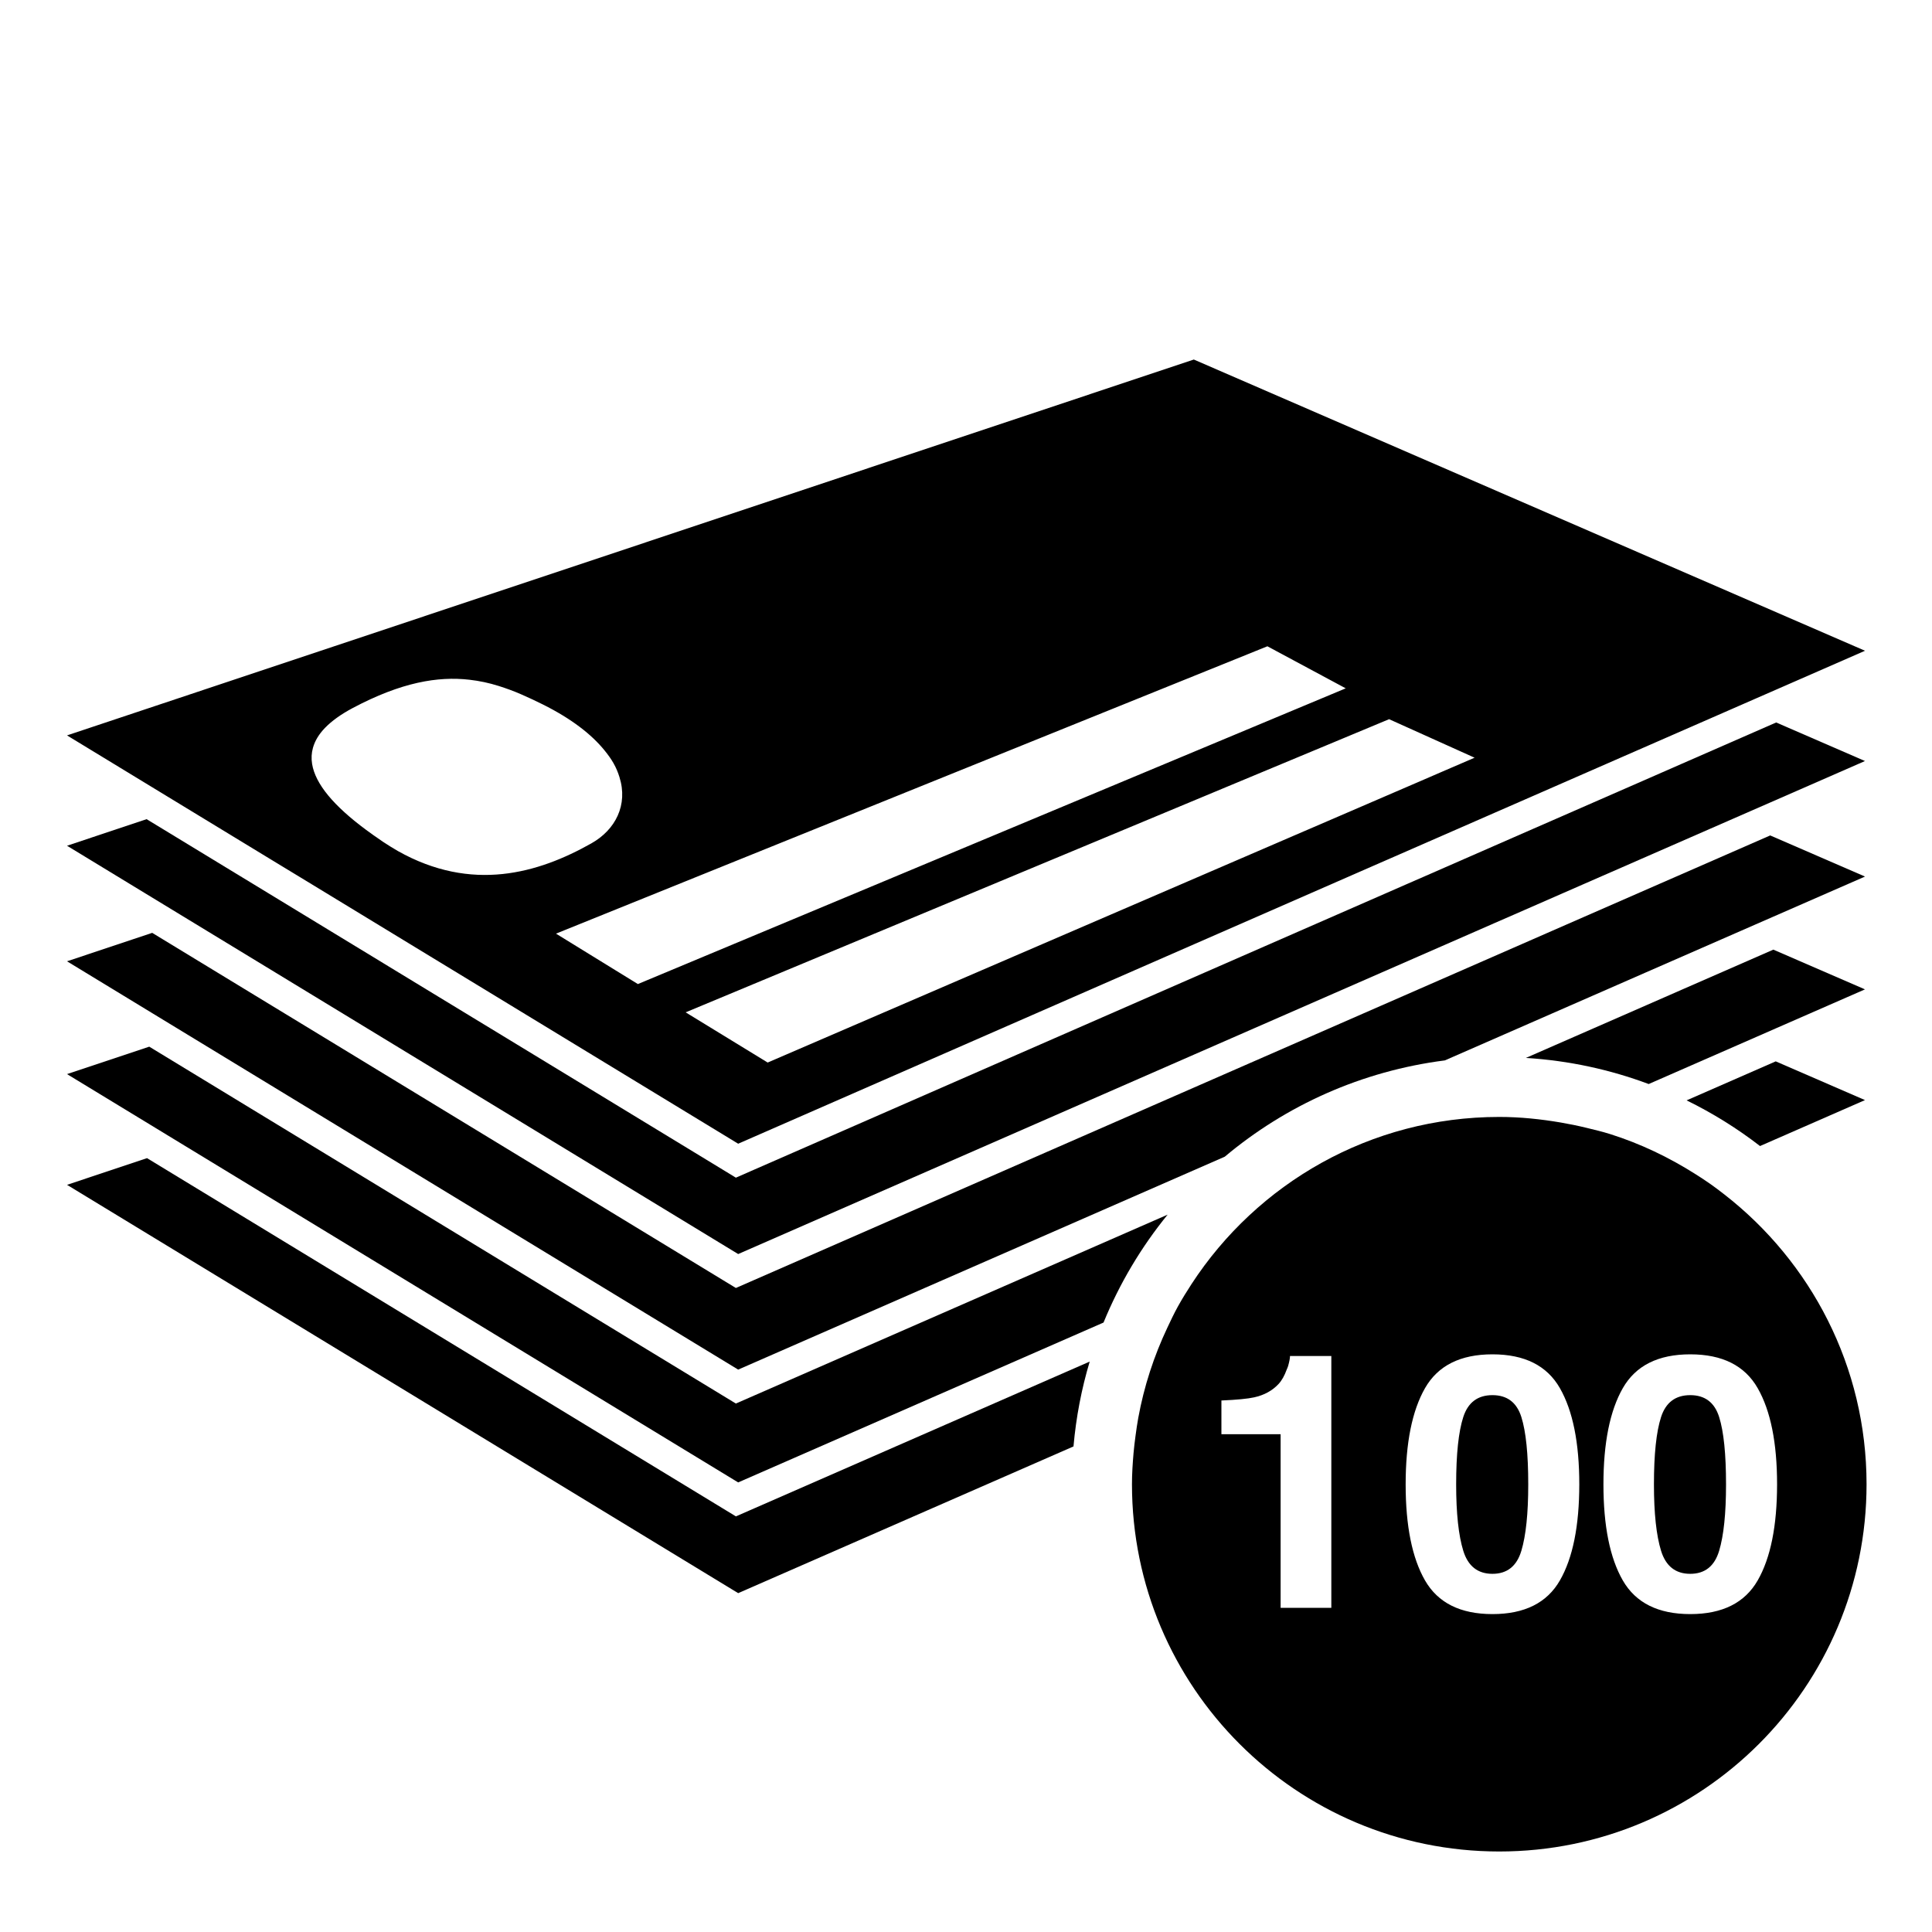
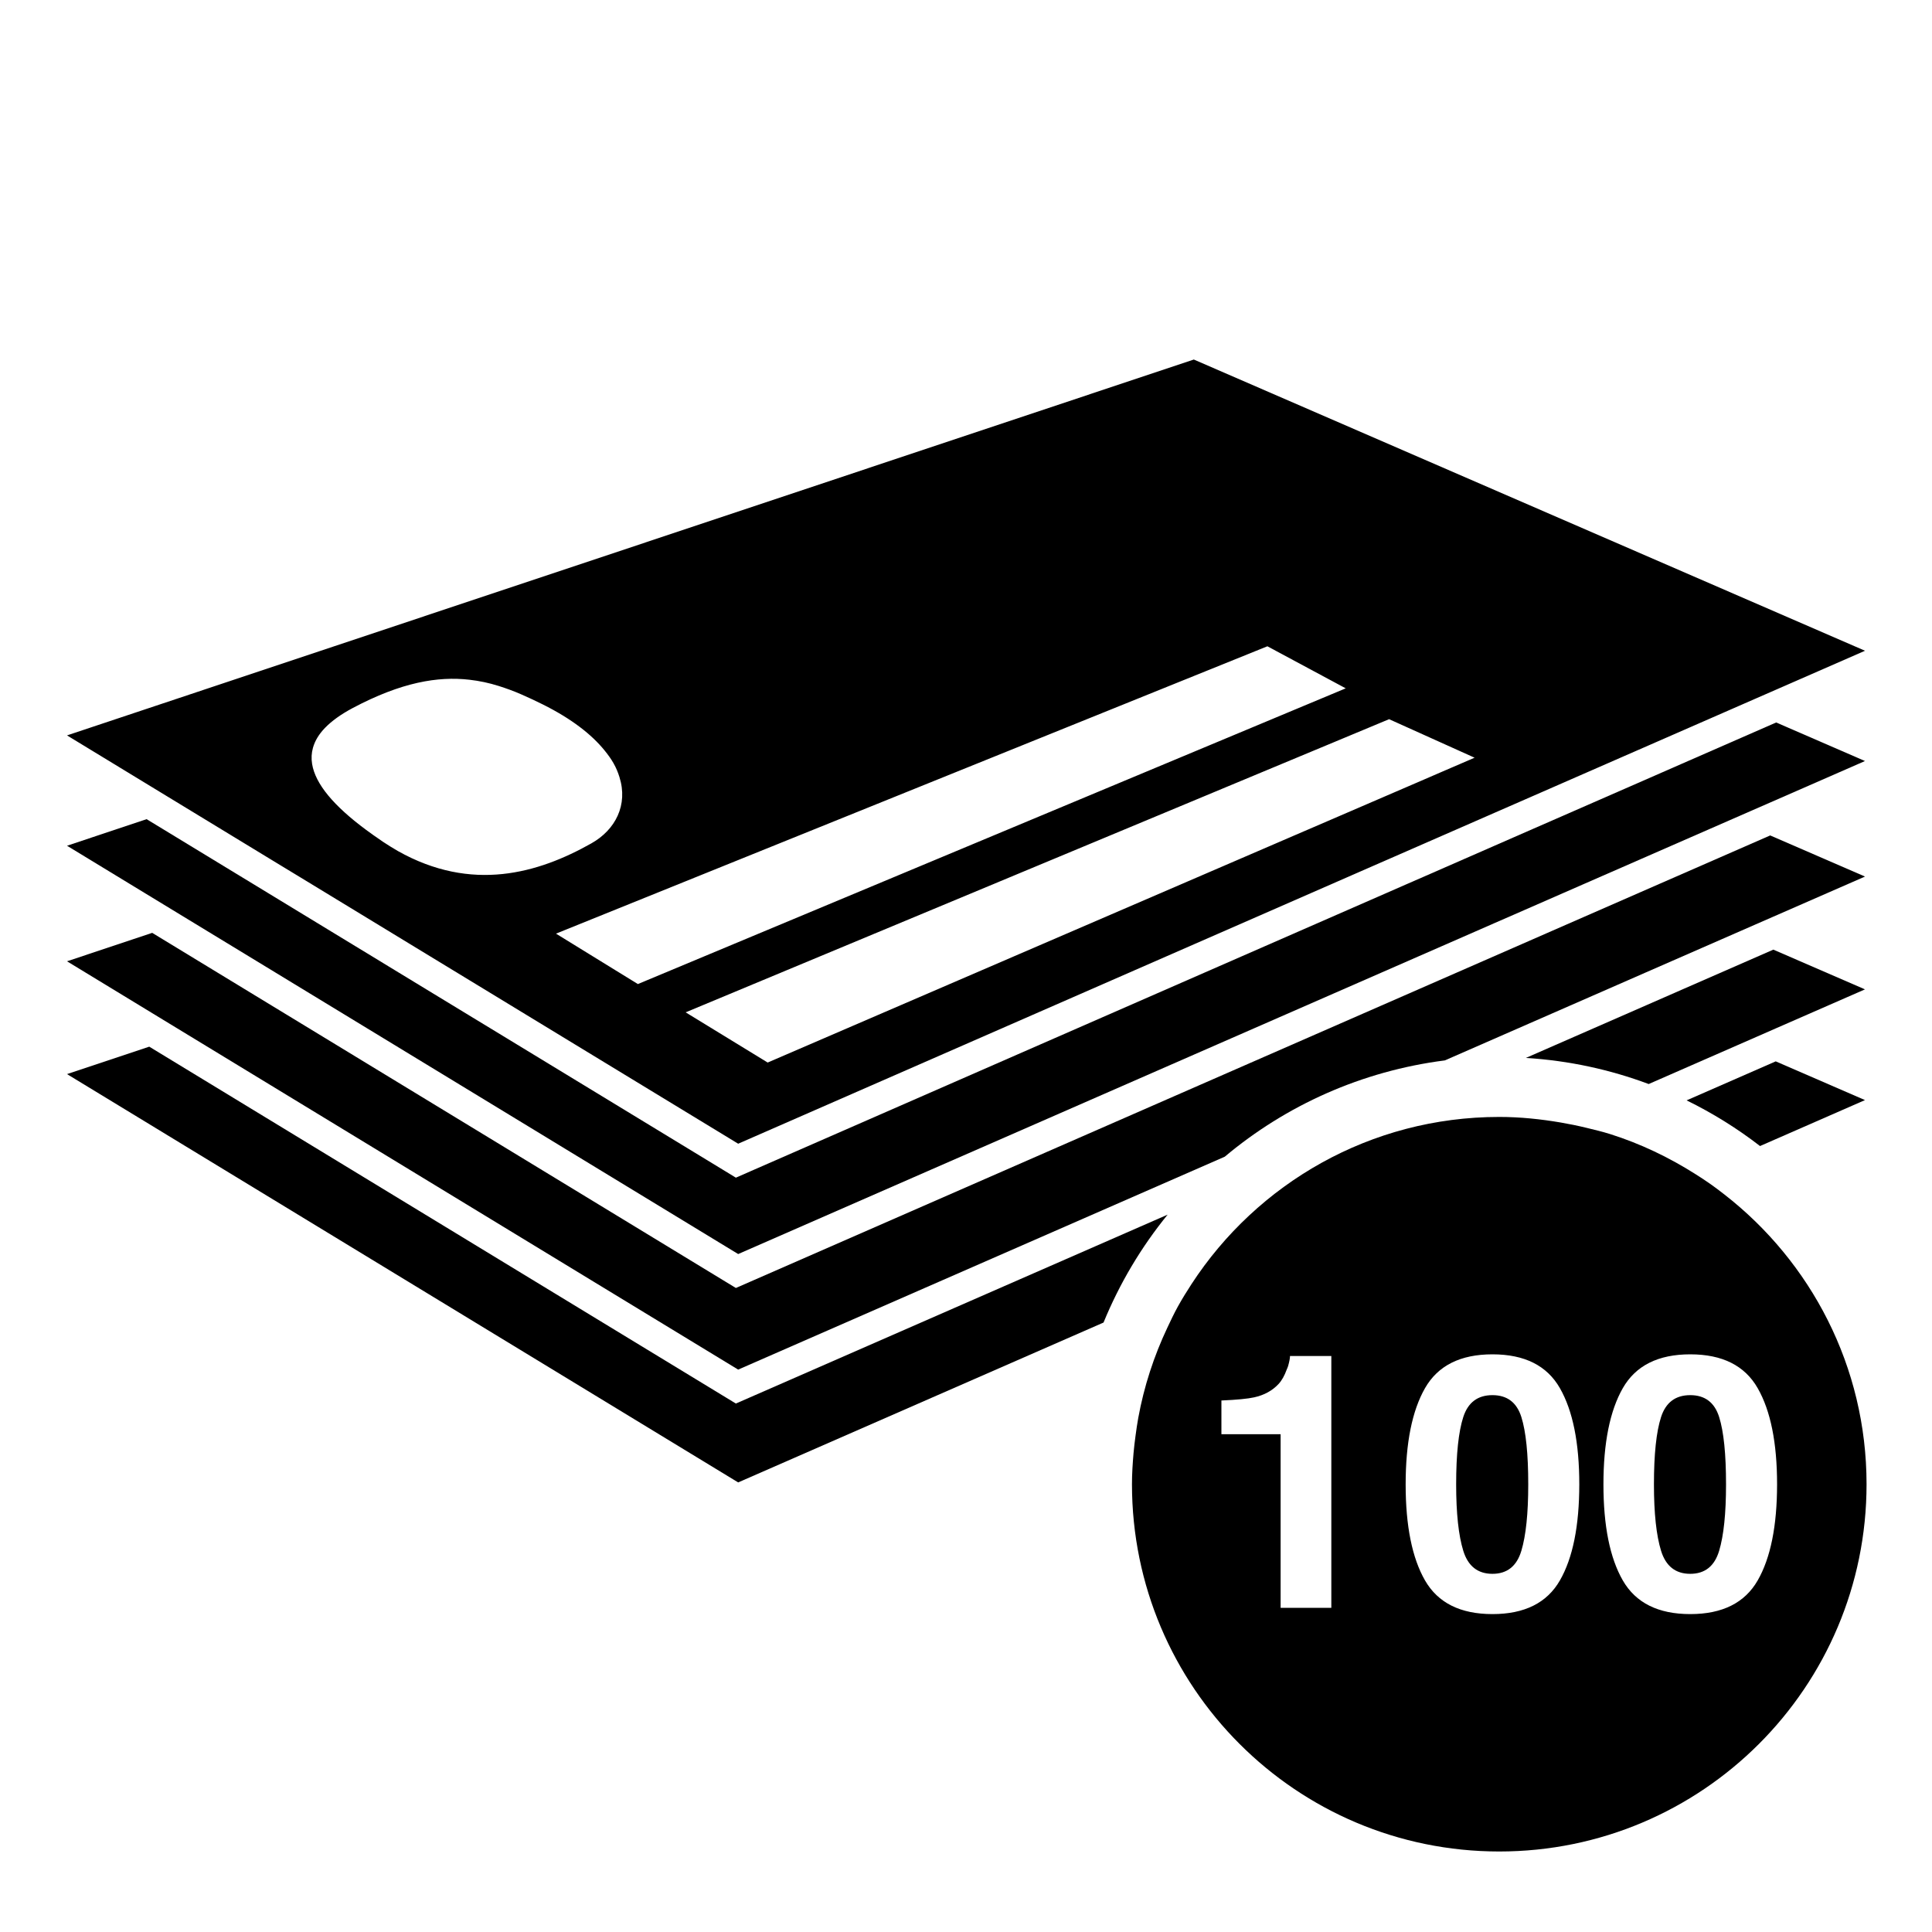
<svg xmlns="http://www.w3.org/2000/svg" version="1.1" id="Capa_1" x="0px" y="0px" width="64px" height="64px" viewBox="0 0 64 64" enable-background="new 0 0 64 64" xml:space="preserve">
  <g>
    <path d="M58.303,37.964l3.477-1.522l-2.957-1.283l-2.952,1.292C56.735,36.875,57.549,37.381,58.303,37.964z" />
-     <path d="M35.561,47.915c0.085-0.968,0.266-1.908,0.537-2.811l-11.244,4.92l-0.476,0.208l-0.444-0.27L4.871,38.365L2.22,39.249   l22.233,13.526L35.561,47.915z" />
    <path d="M58.744,31.458l-2.958,1.294l-0.625,0.274L54.535,33.3l-3.988,1.745c1.424,0.088,2.788,0.386,4.068,0.865l2.956-1.294   l0.626-0.274l0.625-0.274l2.958-1.294L58.744,31.458z" />
    <path d="M38.679,40.237l-13.826,6.049l-0.476,0.208l-0.444-0.27L8.838,37.041l-0.559-0.34l-0.56-0.341l-2.775-1.688L2.22,35.581   l2.775,1.688l0.56,0.341l0.559,0.34l18.339,11.157l12.103-5.296C37.088,42.513,37.805,41.31,38.679,40.237z" />
    <path d="M58.64,27.675l-3.038,1.329l-0.625,0.273l-0.626,0.274l-2.958,1.294l-0.625,0.274l-0.626,0.274L24.853,42.458l-0.476,0.208   l-0.444-0.27l-11.03-6.711l-0.559-0.34l-0.56-0.341l-2.775-1.688l-0.559-0.34l-0.56-0.341l-2.848-1.733L2.22,31.844l2.848,1.733   l0.56,0.341l0.559,0.34l2.775,1.688l0.56,0.341l0.559,0.34l14.372,8.743l16.119-7.053c2.027-1.702,4.537-2.838,7.291-3.19   l5.42-2.372l0.626-0.274l0.625-0.274l2.958-1.294l0.626-0.274l0.625-0.273l3.038-1.329L58.64,27.675z" />
    <polygon points="58.838,23.933 55.696,25.308 55.071,25.582 54.445,25.856 51.407,27.185 50.782,27.458 50.156,27.732    47.198,29.027 46.572,29.3 45.947,29.574 24.853,38.803 24.377,39.012 23.933,38.741 16.783,34.391 16.224,34.051 15.664,33.711    12.889,32.023 12.33,31.682 11.77,31.342 8.922,29.609 8.362,29.268 7.802,28.928 4.857,27.136 2.22,28.016 5.165,29.808    5.724,30.148 6.284,30.489 9.132,32.221 9.692,32.562 10.251,32.902 13.026,34.59 13.586,34.931 14.145,35.271 24.453,41.542    48.889,30.85 49.514,30.576 50.14,30.303 53.098,29.008 53.724,28.735 54.349,28.461 57.387,27.132 58.013,26.858 58.638,26.585    61.78,25.21  " />
    <path d="M39.547,11.91L2.22,24.361l2.761,1.68l0.56,0.341l0.559,0.34l2.945,1.792l0.56,0.34l0.56,0.34l2.848,1.733l0.56,0.341   l0.559,0.34l2.775,1.688l0.56,0.341l0.559,0.34l6.427,3.91l20.241-8.856l0.626-0.274l0.625-0.273l2.958-1.294l0.626-0.274   l0.625-0.273l3.038-1.329l0.626-0.274l0.625-0.273l3.143-1.375l0.626-0.274l0.625-0.273l2.944-1.288L39.547,11.91z M12.683,27.883   c-0.019-0.013-0.035-0.025-0.054-0.038c-0.179-0.121-0.347-0.24-0.506-0.358c-1.062-0.787-1.676-1.514-1.784-2.179   c-0.03-0.184-0.021-0.362,0.028-0.536c0.064-0.228,0.194-0.449,0.399-0.66c0.222-0.229,0.524-0.448,0.917-0.657   c1.614-0.857,2.824-1.057,3.866-0.938c0.337,0.038,0.658,0.108,0.966,0.205c0.254,0.08,0.504,0.171,0.748,0.278   c0.239,0.104,0.476,0.215,0.713,0.333c0.966,0.481,1.624,1.002,2.046,1.52c0.116,0.143,0.22,0.285,0.3,0.427   c0.089,0.156,0.151,0.309,0.198,0.461c0.291,0.923-0.133,1.748-0.931,2.197c-1.757,0.991-3.959,1.633-6.411,0.252   C13.016,28.096,12.85,27.994,12.683,27.883z M20.381,32.137l-1.963-1.209l10.651-4.302l7.496-3.028l3.404-1.375l2.015-0.814   l2.595,1.393l-1.668,0.697l-0.639,0.267l-0.641,0.268l-12.056,5.037l-6.26,2.615l-2.184,0.912l-0.194-0.119L20.381,32.137z    M47.092,25.858l-0.631,0.272l-2.98,1.285l-0.63,0.271l-0.63,0.272l-16.791,7.24l-2.717-1.663l13.49-5.621l3.659-1.525l0.64-0.267   l3.031-1.263l0.641-0.267l0.64-0.267l1.202-0.501l2.832,1.276l-1.128,0.486L47.092,25.858z" />
    <path d="M55.991,46.216c-0.487,0-0.809,0.241-0.966,0.725s-0.236,1.227-0.236,2.231c0,0.959,0.079,1.692,0.236,2.2   s0.479,0.763,0.966,0.763c0.487,0,0.806-0.255,0.958-0.763s0.228-1.241,0.228-2.2c0-1.005-0.076-1.748-0.228-2.231   S56.478,46.216,55.991,46.216z" />
    <path d="M49.439,46.216c-0.487,0-0.809,0.241-0.966,0.725s-0.236,1.227-0.236,2.231c0,0.959,0.079,1.692,0.236,2.2   s0.479,0.763,0.966,0.763c0.487,0,0.806-0.255,0.958-0.763s0.228-1.241,0.228-2.2c0-1.005-0.076-1.748-0.228-2.231   S49.926,46.216,49.439,46.216z" />
    <path d="M57.126,39.571c-0.151-0.118-0.304-0.234-0.46-0.344c-0.162-0.114-0.328-0.223-0.496-0.329   c-0.879-0.558-1.828-1.014-2.841-1.333c-0.254-0.08-0.517-0.141-0.778-0.205c-0.279-0.068-0.562-0.126-0.848-0.175   C51.039,37.072,50.36,37,49.664,37c-4.272,0-8.023,2.206-10.193,5.536c-0.158,0.243-0.311,0.489-0.452,0.744   c-0.126,0.227-0.236,0.462-0.347,0.697c-0.445,0.941-0.775,1.945-0.967,3c-0.035,0.193-0.063,0.389-0.089,0.585   c-0.025,0.191-0.05,0.381-0.066,0.574c-0.029,0.34-0.052,0.682-0.052,1.03c0,6.719,5.447,12.167,12.167,12.167   c6.719,0,12.167-5.447,12.167-12.167C61.831,45.263,59.984,41.797,57.126,39.571z M44.102,53.262h-1.68V47.51h-1.961v-0.648v-0.469   c0.516-0.022,0.877-0.058,1.084-0.104c0.329-0.072,0.597-0.218,0.804-0.437c0.117-0.124,0.205-0.291,0.275-0.483   c0.015-0.04,0.034-0.073,0.046-0.116c0.042-0.149,0.063-0.261,0.063-0.333h0.916h0.453v0.347V53.262z M51.674,52.353   c-0.427,0.744-1.172,1.116-2.234,1.116c-1.062,0-1.807-0.372-2.235-1.116c-0.427-0.743-0.641-1.804-0.641-3.181   c0-1.376,0.214-2.438,0.641-3.187c0.428-0.748,1.172-1.121,2.235-1.121c1.062,0,1.807,0.373,2.234,1.121   c0.428,0.748,0.642,1.811,0.642,3.187C52.315,50.549,52.102,51.609,51.674,52.353z M58.226,52.353   c-0.427,0.744-1.172,1.116-2.234,1.116c-1.062,0-1.807-0.372-2.235-1.116c-0.427-0.743-0.641-1.804-0.641-3.181   c0-1.376,0.214-2.438,0.641-3.187c0.428-0.748,1.172-1.121,2.235-1.121c1.062,0,1.807,0.373,2.234,1.121   c0.428,0.748,0.642,1.811,0.642,3.187C58.867,50.549,58.653,51.609,58.226,52.353z" />
  </g>
</svg>